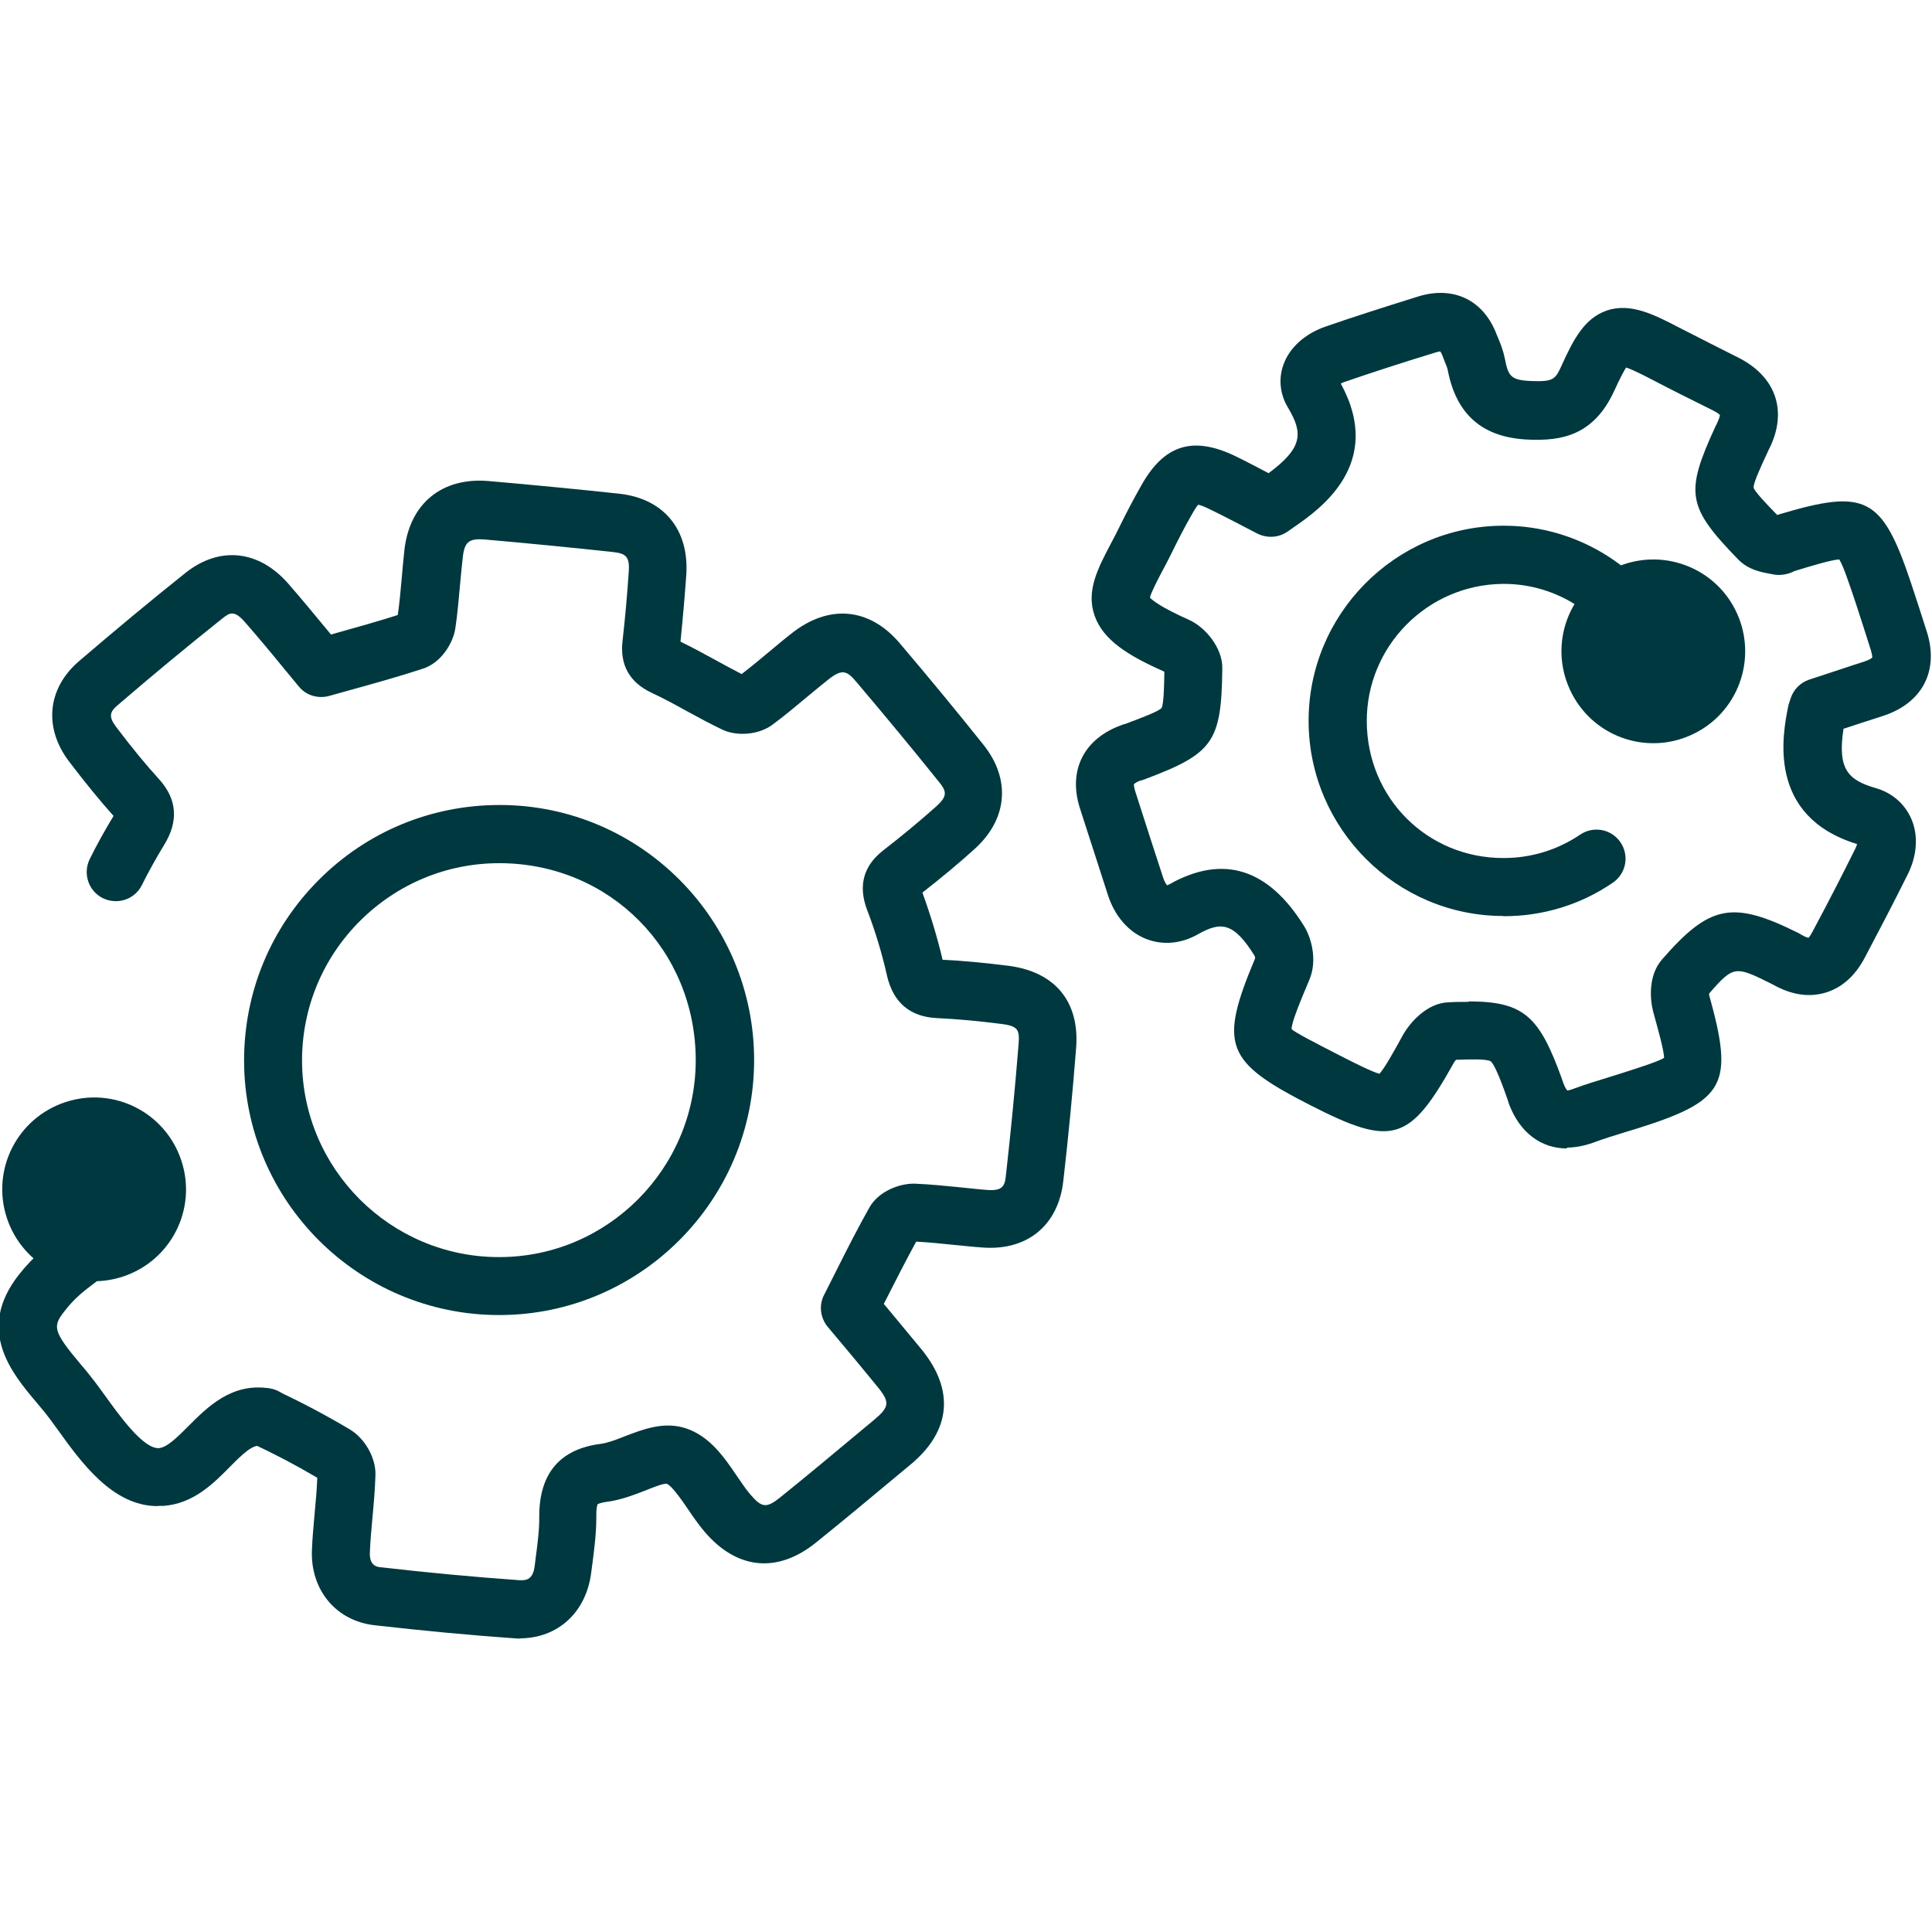
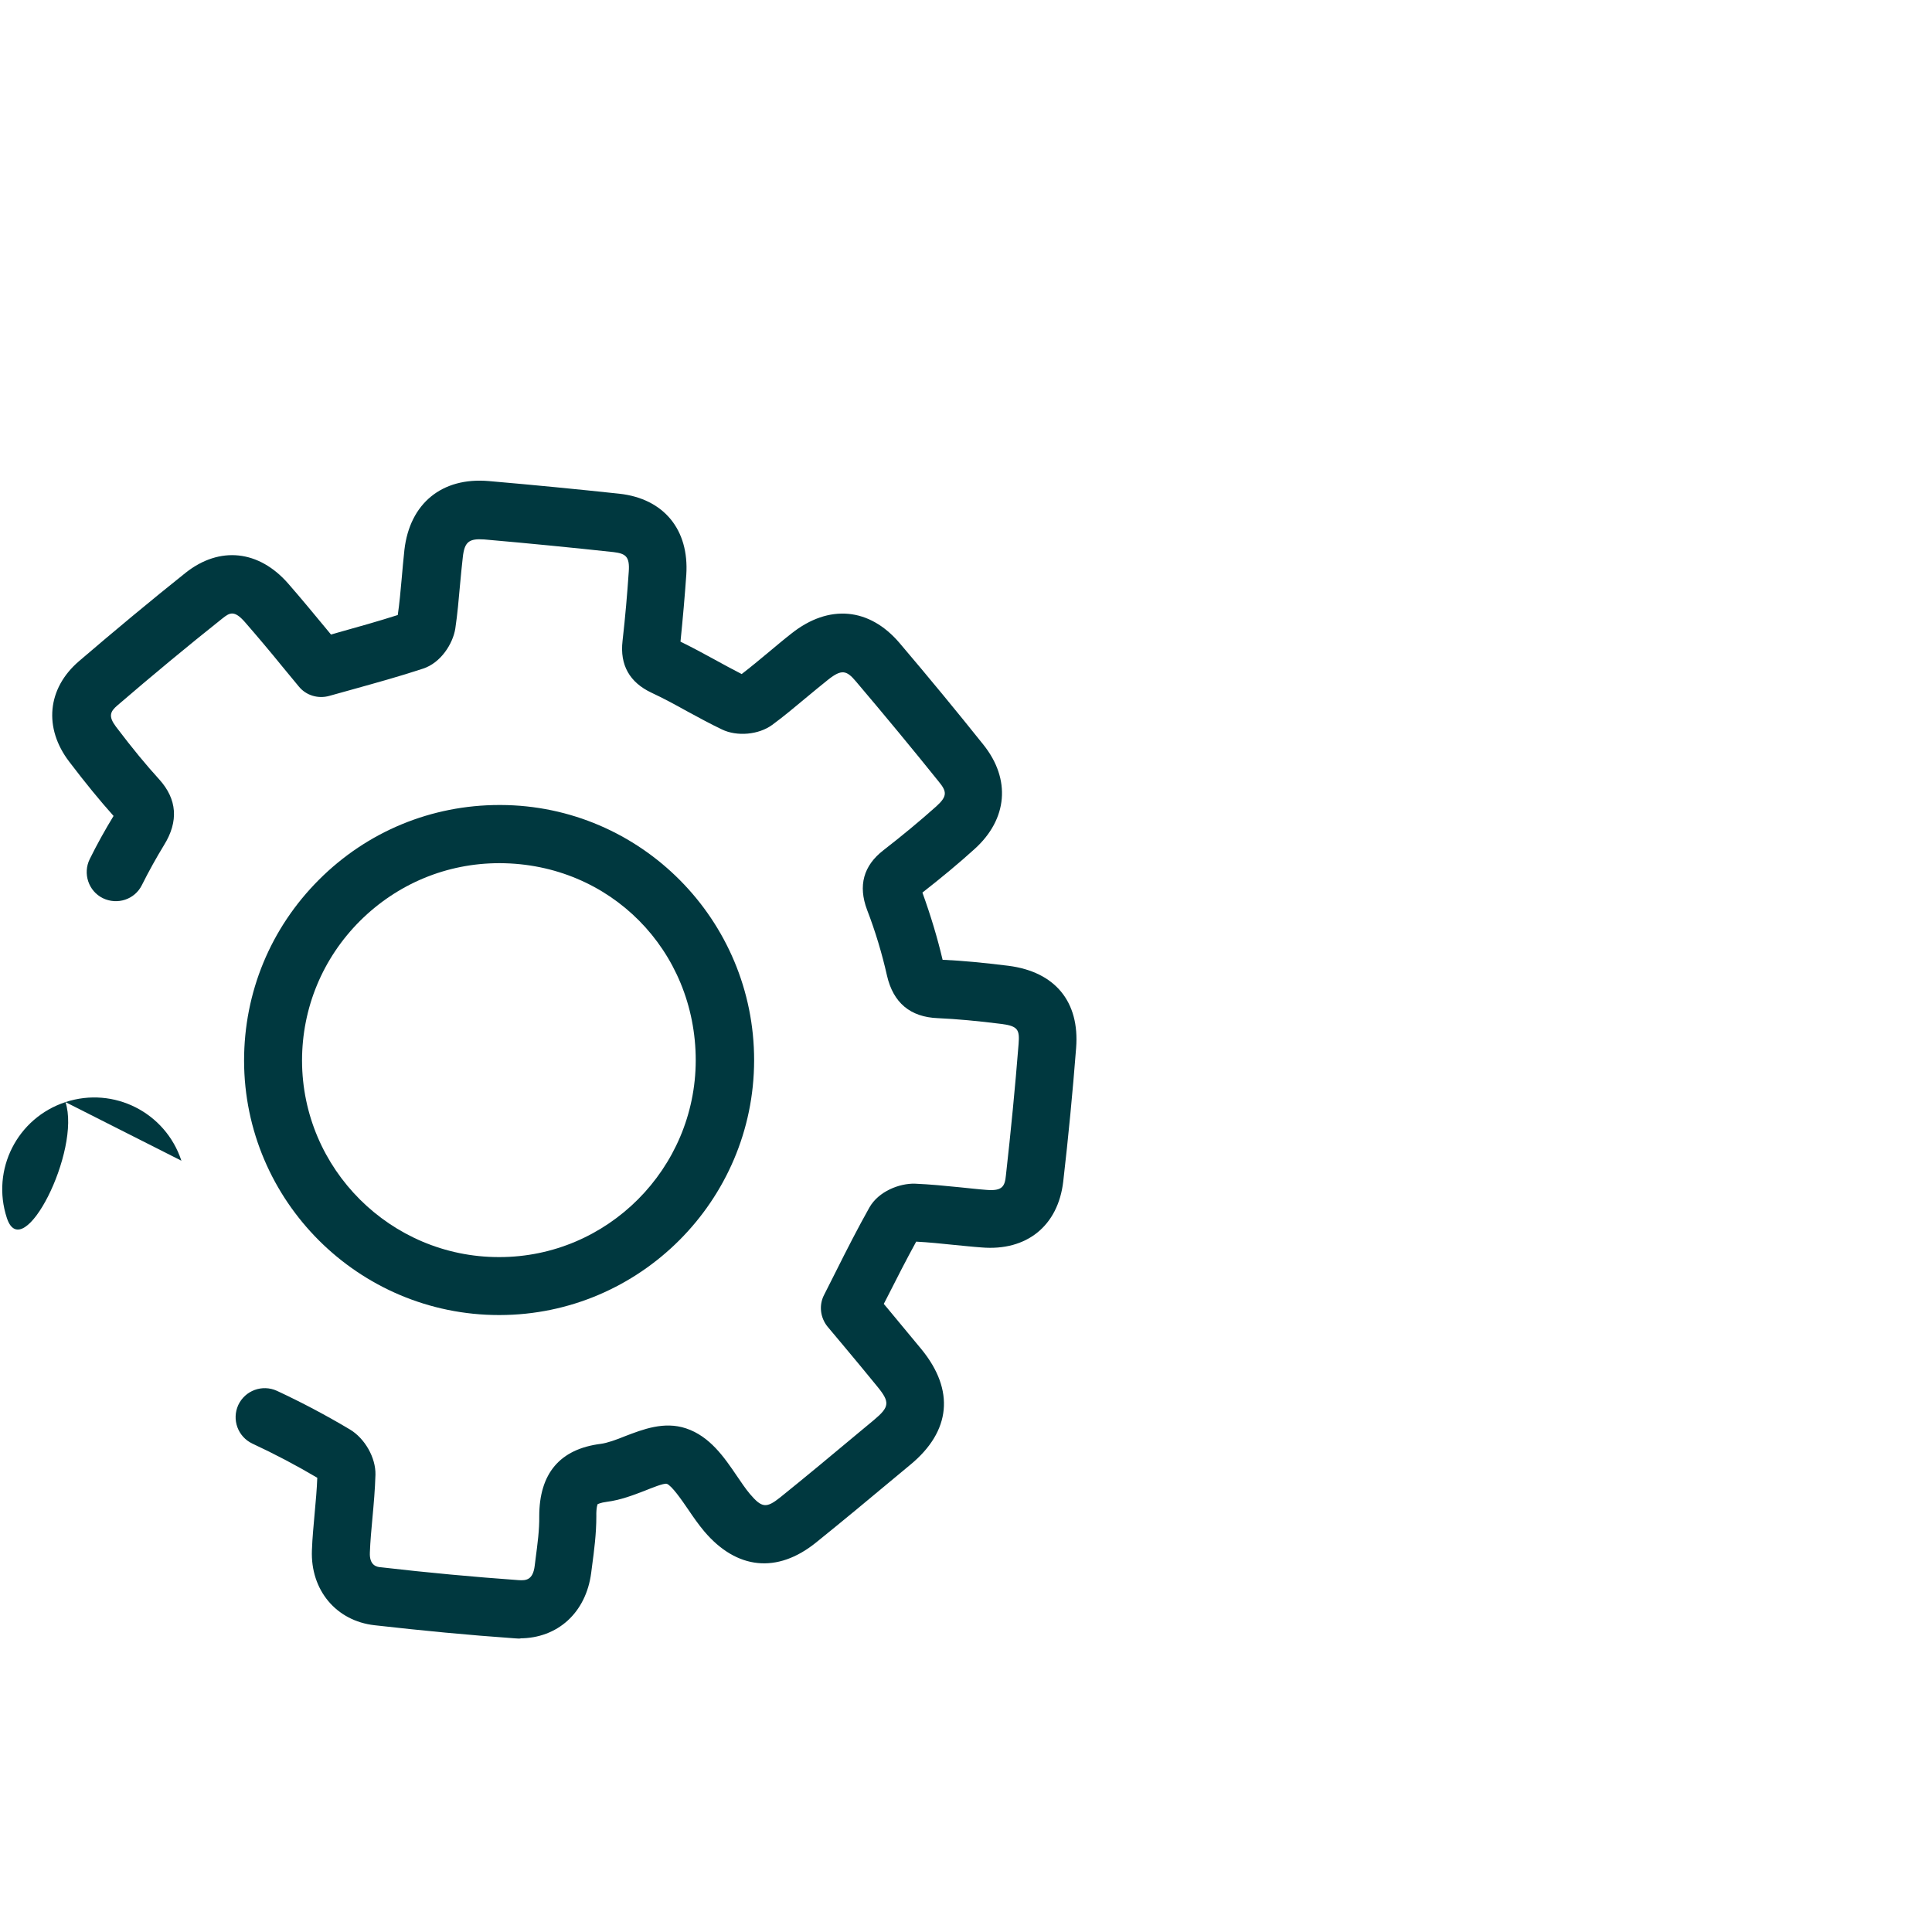
<svg xmlns="http://www.w3.org/2000/svg" id="Layer_1" viewBox="0 0 90 90">
  <defs>
    <style>.cls-1{fill:#00383f;}</style>
  </defs>
  <path class="cls-1" d="m23.25,61.26c-6.54,0-11.87-5.31-11.88-11.85,0-3.18,1.23-6.17,3.49-8.43,2.25-2.25,5.24-3.48,8.41-3.48h.05c6.53.02,11.82,5.36,11.81,11.9-.01,6.53-5.33,11.85-11.85,11.86h-.02Zm.01-21.05c-2.45,0-4.75.96-6.49,2.69-1.74,1.74-2.7,4.05-2.7,6.51.01,5.05,4.13,9.15,9.17,9.15h.02c5.04,0,9.14-4.12,9.15-9.16,0-5.13-3.99-9.17-9.12-9.19h-.04Zm10.51,9.19h0,0Z" />
-   <path class="cls-1" d="m7.34,70.16c-2.09,0-3.55-2.03-4.63-3.53-.22-.31-.43-.59-.61-.82l-.4-.48c-1.13-1.34-2.85-3.37-.82-5.95.69-.88,1.38-1.39,1.88-1.77q.75-.57.35-1.79c-.23-.71.15-1.48.87-1.71.71-.23,1.48.15,1.71.87.93,2.83,0,3.81-1.29,4.79-.45.34-.91.68-1.38,1.29-.58.73-.57.94.76,2.52.14.16.28.33.42.51.22.27.46.6.72.96.62.86,1.75,2.45,2.48,2.41.39-.03.89-.54,1.38-1.03.86-.86,2.02-2.05,3.8-1.75.74.12,1.23.82,1.11,1.56-.12.74-.82,1.23-1.56,1.11-.36-.05-.78.33-1.42.98-.76.77-1.7,1.72-3.1,1.82-.08,0-.16,0-.24,0Z" />
-   <path class="cls-1" d="m8.45,54.07c-.74-2.25-3.15-3.47-5.4-2.73s-3.47,3.15-2.73,5.4c.74,2.24,3.15,3.47,5.4,2.73s3.47-3.15,2.73-5.4Z" />
+   <path class="cls-1" d="m8.45,54.07c-.74-2.25-3.15-3.47-5.4-2.73s-3.47,3.15-2.73,5.4s3.47-3.15,2.73-5.4Z" />
  <path class="cls-1" d="m24.27,76.33c-.1,0-.19,0-.29-.01-2.14-.15-4.33-.36-6.53-.61-1.79-.2-2.99-1.64-2.92-3.49.02-.58.08-1.17.13-1.75.05-.54.1-1.09.12-1.63-.98-.58-1.99-1.11-3.02-1.59-.68-.32-.97-1.12-.66-1.8.32-.68,1.12-.97,1.8-.66,1.16.54,2.31,1.15,3.4,1.8.7.42,1.21,1.32,1.19,2.11-.02.69-.08,1.36-.14,2.01-.05.54-.1,1.08-.12,1.61-.03.63.35.68.52.69,2.16.25,4.32.45,6.42.6.33.02.66,0,.74-.68l.04-.32c.09-.69.18-1.35.17-1.97,0-2,.96-3.14,2.87-3.38.3-.04.72-.19,1.11-.35.86-.33,1.84-.71,2.86-.37,1.11.37,1.78,1.35,2.37,2.22.2.29.39.58.6.83.56.66.77.68,1.42.16,1.23-.99,2.44-2,3.65-3.01l.71-.59c.73-.61.76-.83.15-1.57-.53-.65-1.06-1.29-1.58-1.91l-.73-.87c-.34-.42-.41-1-.16-1.48l.54-1.07c.52-1.04,1.02-2.02,1.57-3,.43-.76,1.41-1.13,2.12-1.11.71.03,1.41.1,2.11.17.41.04.82.09,1.23.12.74.06.85-.17.9-.68.23-2.05.43-4.1.59-6.12.05-.65-.02-.83-.79-.93-1.11-.14-2.08-.23-2.97-.27-1.29-.05-2.08-.72-2.37-1.98-.23-1.02-.54-2.06-.93-3.07-.42-1.12-.17-2.05.76-2.77.89-.69,1.72-1.38,2.47-2.05.52-.47.49-.69.11-1.15-1.22-1.52-2.52-3.09-3.86-4.67-.43-.51-.66-.58-1.29-.08-.33.26-.66.54-.99.81-.53.44-1.06.89-1.62,1.3-.63.46-1.64.55-2.34.21-.55-.26-1.09-.56-1.63-.85-.54-.3-1.09-.6-1.65-.86-1.02-.48-1.48-1.29-1.35-2.41.13-1.14.22-2.2.29-3.23.05-.7-.14-.84-.7-.91-1.94-.21-3.97-.41-6.03-.59-.71-.05-.92.11-1,.82-.05.43-.09.86-.13,1.29-.06.68-.12,1.37-.22,2.04-.11.7-.67,1.6-1.51,1.87-1.06.35-2.11.64-3.22.95l-1.15.32c-.51.14-1.07-.02-1.41-.44l-.76-.92c-.56-.69-1.15-1.39-1.75-2.08-.5-.57-.71-.44-1.05-.17-1.61,1.28-3.25,2.64-4.89,4.05-.34.29-.43.51-.07.99.78,1.03,1.41,1.79,2.02,2.46.83.92.91,1.95.22,3.06-.36.59-.71,1.22-1.03,1.86-.33.67-1.14.94-1.82.61-.67-.33-.94-1.15-.61-1.82.34-.69.72-1.37,1.11-2.01-.66-.74-1.29-1.51-2.06-2.52-1.21-1.58-1.03-3.42.45-4.69,1.67-1.43,3.34-2.82,4.97-4.12,1.58-1.25,3.41-1.06,4.78.51.62.71,1.22,1.44,1.8,2.14l.19.23.31-.09c.97-.27,1.89-.53,2.8-.82.08-.55.13-1.11.18-1.67.04-.46.08-.91.13-1.37.25-2.16,1.75-3.39,3.93-3.2,2.08.18,4.13.38,6.09.59,2.06.23,3.25,1.67,3.11,3.78-.07,1-.16,2.02-.27,3.11.55.27,1.07.55,1.58.83.42.23.84.46,1.27.68.43-.33.85-.68,1.27-1.03.35-.29.69-.58,1.05-.86,1.74-1.38,3.63-1.21,5.04.45,1.36,1.6,2.67,3.19,3.9,4.73,1.29,1.61,1.13,3.47-.41,4.86-.75.68-1.55,1.34-2.43,2.03.39,1.08.7,2.11.94,3.13.93.04,1.93.14,3.07.28,2.17.28,3.32,1.67,3.15,3.83-.16,2.05-.36,4.14-.6,6.22-.24,2.06-1.7,3.25-3.81,3.07-.43-.03-.86-.08-1.3-.12-.58-.06-1.16-.12-1.74-.15-.46.84-.9,1.7-1.36,2.61l-.15.29.16.19c.52.63,1.06,1.28,1.6,1.93,1.55,1.9,1.37,3.81-.52,5.37l-.71.59c-1.22,1.02-2.45,2.04-3.69,3.04-1.8,1.45-3.69,1.26-5.2-.52-.27-.32-.52-.68-.77-1.05-.28-.41-.75-1.09-.98-1.17-.16-.03-.71.2-1.04.33-.52.2-1.12.43-1.75.51-.31.04-.42.11-.43.11,0,0-.07.14-.06.57,0,.8-.1,1.58-.2,2.32l-.04.31c-.24,1.85-1.56,3.05-3.33,3.05Zm10.55-44.81s0,0,.01,0c0,0,0,0-.01,0Z" />
-   <path class="cls-1" d="m73,53.5c-1.2,0-2.18-.72-2.69-2.03-.03-.08-.06-.17-.08-.25-.21-.6-.59-1.64-.79-1.78-.17-.12-1.05-.09-1.61-.07-.04.04-.08.09-.1.13-2.06,3.7-2.87,3.94-6.68,1.99-3.98-2.03-4.28-2.8-2.58-6.85,0-.04-.01-.09-.03-.12-.98-1.58-1.58-1.59-2.63-1-.79.45-1.65.52-2.42.22-.83-.33-1.47-1.07-1.79-2.08l-.57-1.77c-.24-.75-.49-1.5-.73-2.26-.55-1.74.19-3.22,1.94-3.85.04-.02.14-.05.19-.06.74-.28,1.55-.58,1.68-.74.1-.17.12-.97.13-1.68,0,0-.01-.01-.02-.02-1.67-.74-2.83-1.46-3.23-2.6-.4-1.15.14-2.18.76-3.36.13-.24.27-.51.41-.8.32-.65.66-1.3,1.02-1.93,1.06-1.88,2.4-2.29,4.37-1.34.52.25,1.02.52,1.54.79h.01c1.59-1.18,1.61-1.86.9-3.05-.38-.63-.45-1.35-.21-2.01.29-.8,1.01-1.44,1.97-1.77,1.24-.43,2.61-.87,4.31-1.4,1.66-.51,3.06.18,3.66,1.8l.08.19c.1.24.22.55.29.9.16.83.28,1.01,1.23,1.05,1.04.04,1.12-.08,1.41-.71.56-1.24,1.07-2.21,2.1-2.57,1.12-.39,2.26.21,3.36.78.91.47,1.83.93,2.74,1.39,1.8.89,2.34,2.51,1.49,4.24,0,0-.05.09-.05.1-.35.75-.71,1.53-.69,1.74.05.18.58.74,1.1,1.27.02,0,.04-.01.06-.02,4.07-1.22,4.82-.84,6.17,3.18.25.76.5,1.52.74,2.28.58,1.83-.22,3.34-2.07,3.93-.6.19-1.2.39-1.78.58h-.03c-.3,1.9.22,2.4,1.49,2.77.77.22,1.35.73,1.66,1.42.34.77.28,1.71-.15,2.58-.65,1.31-1.33,2.61-2.01,3.9-.46.87-1.09,1.42-1.86,1.64-.77.22-1.58.09-2.43-.39-1.74-.87-1.81-.9-2.96.42,0,.03,0,.06,0,.08,1.16,4.16.76,4.91-3.32,6.2l-.56.17c-.51.16-1.02.31-1.52.5-.43.15-.84.23-1.23.23Zm-4.59-6.85c2.59,0,3.3.7,4.35,3.61l.06.18c.09.24.17.34.19.36.01,0,.11-.01.29-.08.54-.2,1.1-.37,1.65-.54l.54-.17c.85-.27,1.73-.55,2.03-.73-.01-.36-.26-1.25-.5-2.12-.16-.59-.25-1.71.4-2.46,2.22-2.55,3.28-2.76,6.31-1.26.06.03.12.06.18.1.2.12.32.15.35.14-.01,0,.08-.09.19-.31.68-1.27,1.34-2.55,1.98-3.84.04-.09.07-.16.08-.21-4.24-1.3-3.46-5.14-3.21-6.41.01-.06.03-.12.07-.24l.04-.12c.13-.42.45-.75.87-.89l.76-.25c.59-.19,1.19-.4,1.8-.59.27-.09.36-.17.38-.19,0,0,0-.11-.07-.35-.24-.75-.47-1.49-.72-2.24-.28-.83-.56-1.68-.75-1.98-.36.02-1.23.28-2.08.54-.11.06-.52.26-1.04.15l-.15-.03c-.38-.07-.96-.18-1.42-.64-2.4-2.47-2.51-3.1-1.08-6.21.01-.02.07-.13.08-.16.12-.25.13-.36.13-.38h0s-.08-.09-.32-.21c-.99-.49-1.93-.96-2.85-1.44-.23-.12-.86-.45-1.2-.56-.1.16-.27.47-.54,1.06-.96,2.12-2.48,2.36-3.98,2.3-2.15-.08-3.39-1.15-3.79-3.25-.03-.14-.09-.26-.14-.39l-.1-.26c-.05-.13-.09-.19-.11-.21-.01,0-.09.01-.22.05-1.67.51-3.01.95-4.23,1.37-.07.02-.13.05-.18.08,2.05,3.74-.99,5.86-2.16,6.67l-.33.23c-.41.28-.94.31-1.39.09l-.75-.39c-.5-.26-.98-.51-1.48-.75-.28-.14-.44-.19-.53-.21-.06.06-.15.19-.29.44-.34.59-.65,1.2-.95,1.81-.15.31-.3.59-.44.85-.23.44-.52.99-.57,1.23.12.13.51.45,1.83,1.04.75.34,1.56,1.3,1.54,2.26-.04,3.43-.42,3.96-3.61,5.16-.04.02-.18.06-.23.07-.19.07-.27.15-.28.17,0,0,0,.1.06.31.24.75.48,1.49.72,2.24l.58,1.78c.07.22.15.33.19.37.01,0,.05-.02.11-.05,2.49-1.4,4.6-.74,6.27,1.95.37.6.61,1.63.25,2.49-.43,1.02-.85,2.03-.83,2.31.14.15,1.14.66,2.11,1.16.8.41,1.63.83,1.98.92.24-.26.67-1.03,1.08-1.78.32-.58,1.11-1.51,2.13-1.55.34-.02.65-.02.94-.02Zm-.82,2.73h0,0Zm11.88-2.9s0,0,0,0c0,0,0,0,0,0Zm3.63-22.39h.05s-.03,0-.05,0Z" />
-   <path class="cls-1" d="m70.03,42.67c-4.97,0-9.04-4.05-9.07-9.04-.03-5,4.02-9.11,9.03-9.14.02,0,.05,0,.07,0,3.52,0,6.73,2.07,8.21,5.3.31.68.01,1.48-.67,1.8-.68.31-1.48.01-1.8-.67-1.03-2.26-3.28-3.72-5.74-3.72h-.05c-3.52.03-6.36,2.91-6.34,6.42.02,3.56,2.82,6.35,6.36,6.35h.02c1.28,0,2.51-.38,3.56-1.09.62-.42,1.46-.26,1.88.36.42.62.26,1.46-.36,1.88-1.49,1.02-3.24,1.56-5.07,1.56h-.03Z" />
-   <path class="cls-1" d="m73.13,32.12c.98,2.15,3.52,3.1,5.67,2.11,2.15-.98,3.09-3.52,2.11-5.67-.98-2.15-3.52-3.09-5.67-2.11-2.15.98-3.1,3.52-2.11,5.67Z" />
</svg>